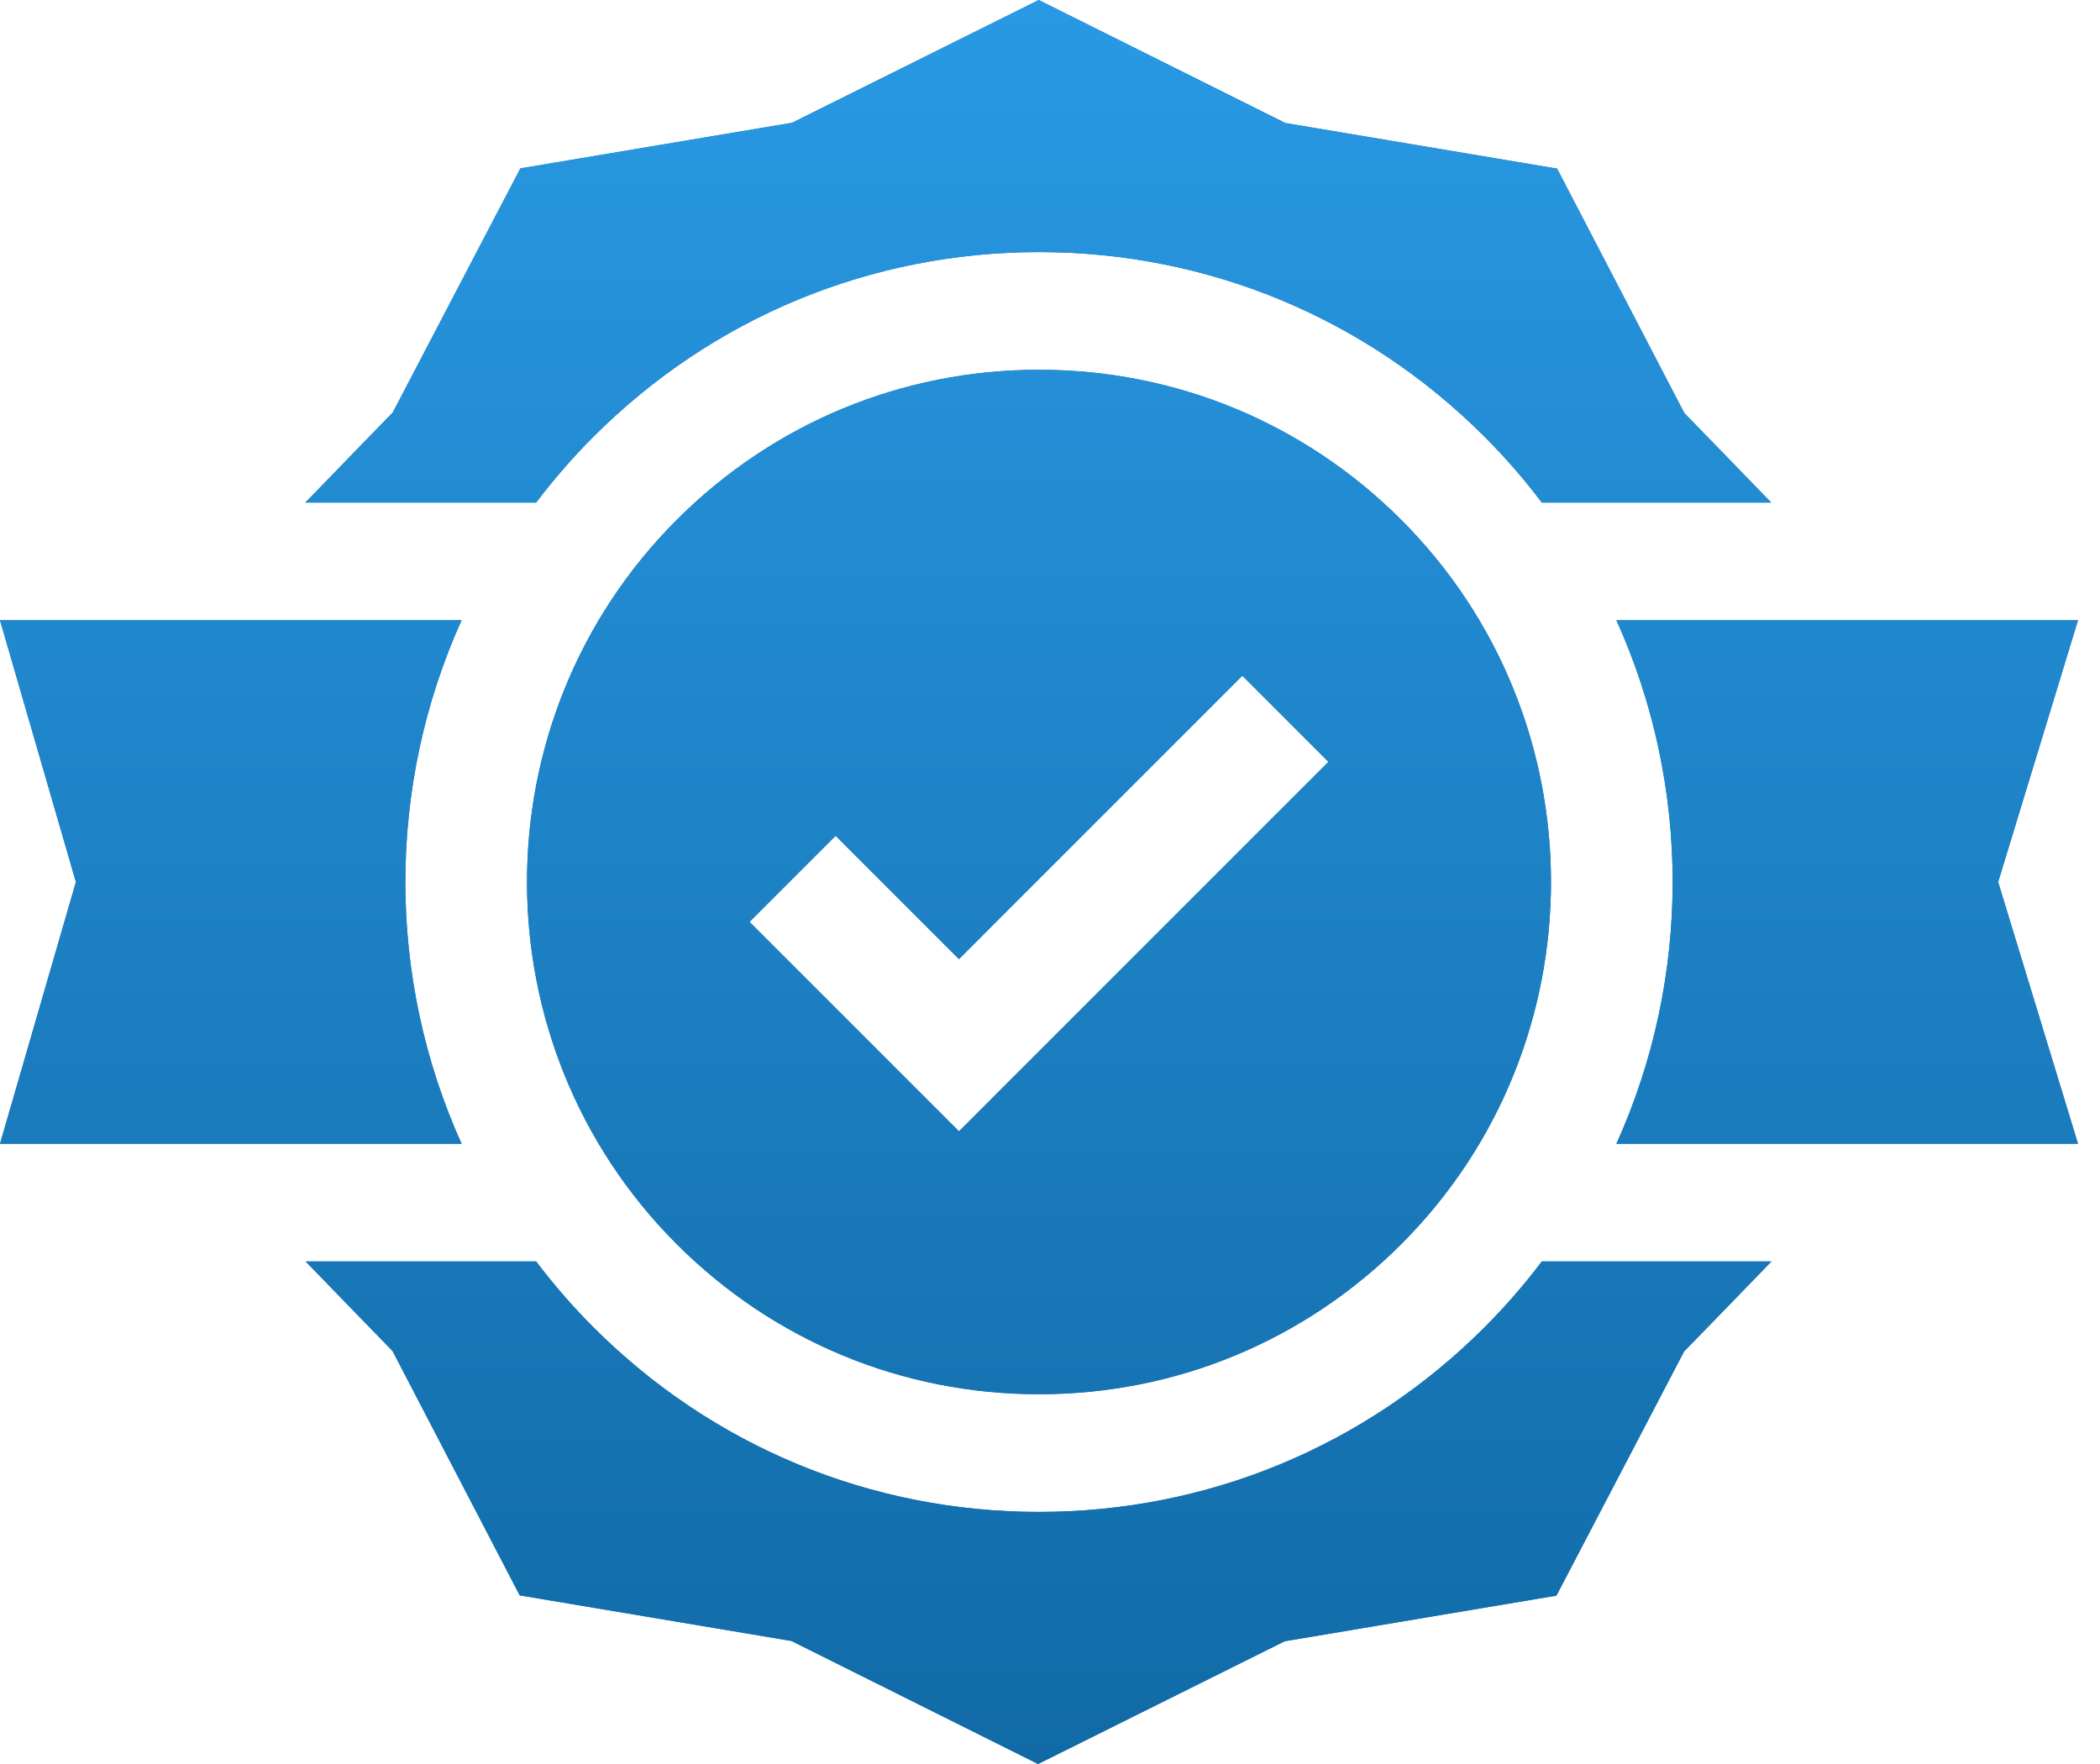
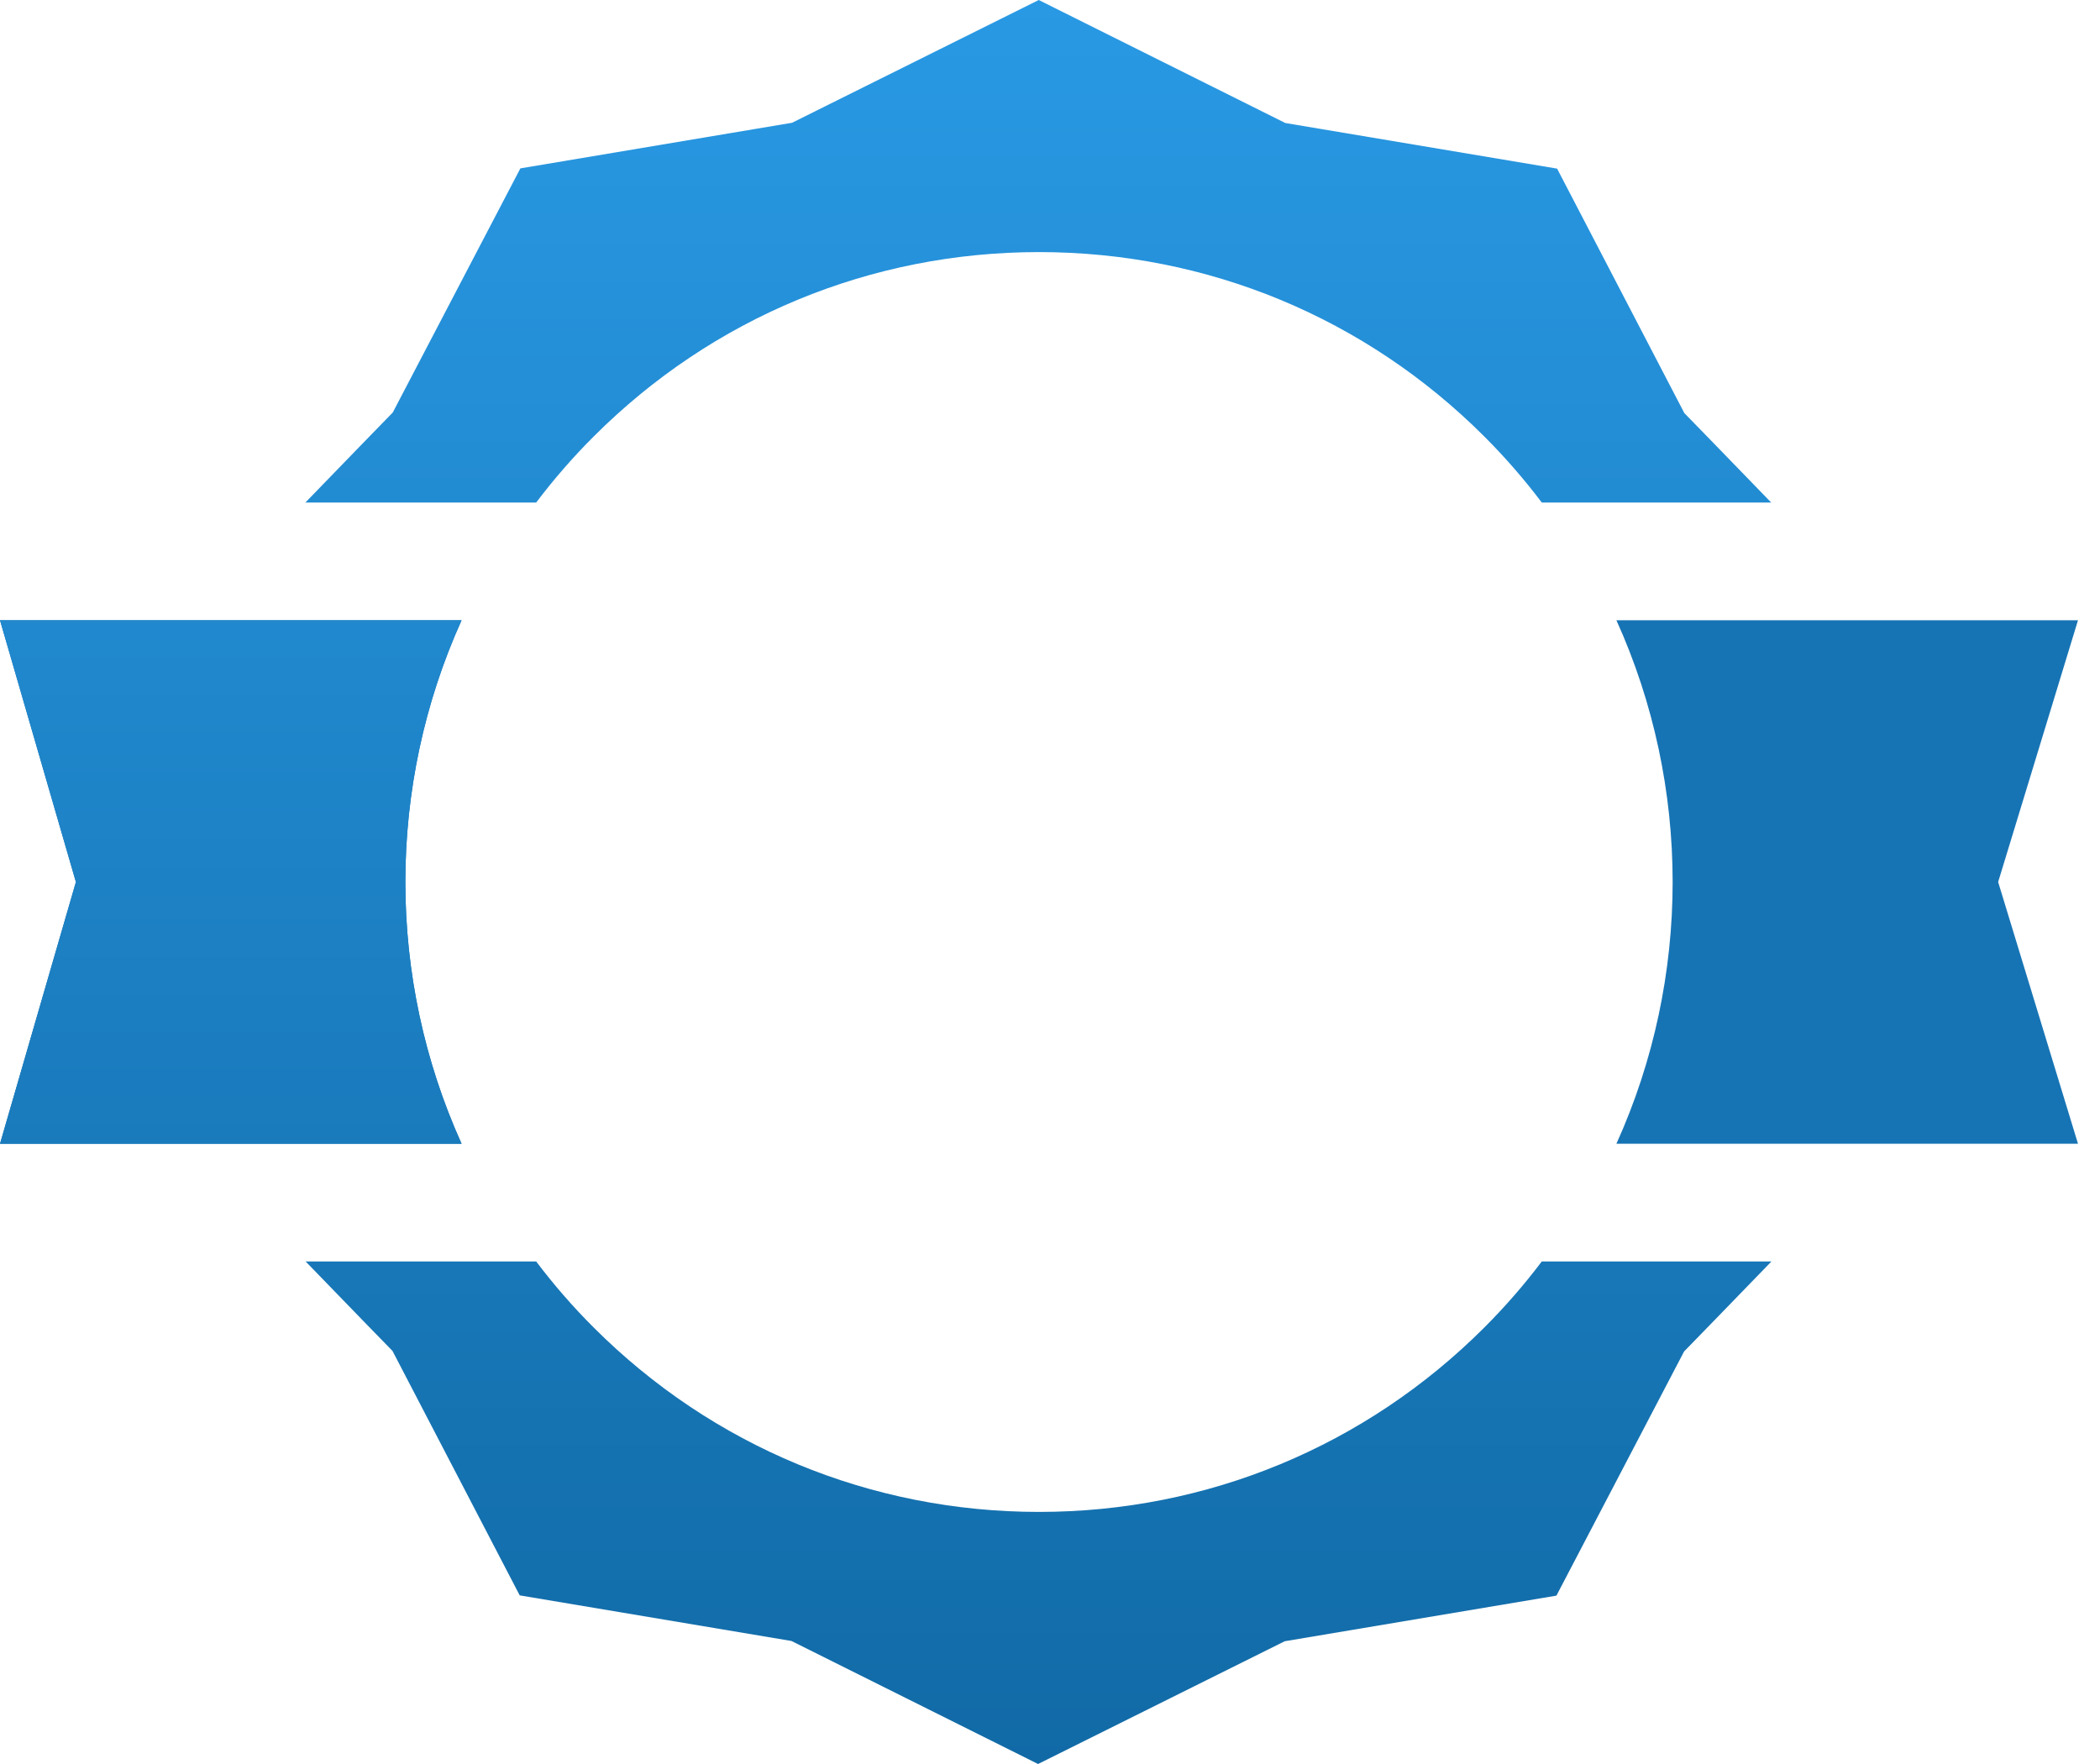
<svg xmlns="http://www.w3.org/2000/svg" width="50" height="42" viewBox="0 0 50 42" fill="none">
-   <path d="M35.343 31.605C32.51 34.438 28.744 35.998 24.738 35.998C20.732 35.998 16.965 34.438 14.133 31.605C13.634 31.107 13.18 30.582 12.766 30.035H7.277C8.139 30.928 9.345 32.165 9.345 32.165L12.374 37.985L18.845 39.071L24.716 42L30.589 39.077L37.058 37.991L40.097 32.178C40.097 32.178 41.311 30.932 42.177 30.035H36.709C36.296 30.582 35.841 31.107 35.343 31.605Z" fill="#1774B4" />
  <path d="M35.343 31.605C32.51 34.438 28.744 35.998 24.738 35.998C20.732 35.998 16.965 34.438 14.133 31.605C13.634 31.107 13.18 30.582 12.766 30.035H7.277C8.139 30.928 9.345 32.165 9.345 32.165L12.374 37.985L18.845 39.071L24.716 42L30.589 39.077L37.058 37.991L40.097 32.178C40.097 32.178 41.311 30.932 42.177 30.035H36.709C36.296 30.582 35.841 31.107 35.343 31.605Z" fill="url(#paint0_linear_4029_647)" />
-   <path d="M14.133 10.395C16.965 7.562 20.732 6.002 24.738 6.002C28.744 6.002 32.51 7.562 35.343 10.395C35.841 10.893 36.296 11.418 36.709 11.965H42.171C41.309 11.072 40.103 9.835 40.103 9.835L37.074 4.015L30.603 2.929L24.732 0L18.859 2.923L12.39 4.009L9.351 9.822C9.351 9.822 8.137 11.068 7.271 11.965H12.766C13.18 11.418 13.634 10.893 14.133 10.395Z" fill="#1774B4" />
  <path d="M14.133 10.395C16.965 7.562 20.732 6.002 24.738 6.002C28.744 6.002 32.51 7.562 35.343 10.395C35.841 10.893 36.296 11.418 36.709 11.965H42.171C41.309 11.072 40.103 9.835 40.103 9.835L37.074 4.015L30.603 2.929L24.732 0L18.859 2.923L12.39 4.009L9.351 9.822C9.351 9.822 8.137 11.068 7.271 11.965H12.766C13.18 11.418 13.634 10.893 14.133 10.395Z" fill="url(#paint1_linear_4029_647)" />
-   <path d="M24.738 8.804C21.48 8.804 18.418 10.073 16.114 12.376C11.359 17.131 11.359 24.869 16.114 29.624C18.418 31.927 21.48 33.196 24.738 33.196C27.995 33.196 31.058 31.927 33.362 29.624C38.117 24.869 38.117 17.131 33.362 12.376C31.058 10.073 27.995 8.804 24.738 8.804ZM22.832 26.936L17.846 21.95L19.896 19.9L22.832 22.836L29.579 16.089L31.629 18.139L22.832 26.936Z" fill="#1774B4" />
-   <path d="M24.738 8.804C21.48 8.804 18.418 10.073 16.114 12.376C11.359 17.131 11.359 24.869 16.114 29.624C18.418 31.927 21.48 33.196 24.738 33.196C27.995 33.196 31.058 31.927 33.362 29.624C38.117 24.869 38.117 17.131 33.362 12.376C31.058 10.073 27.995 8.804 24.738 8.804ZM22.832 26.936L17.846 21.95L19.896 19.9L22.832 22.836L29.579 16.089L31.629 18.139L22.832 26.936Z" fill="url(#paint2_linear_4029_647)" />
  <path d="M38.486 14.768C40.271 18.717 40.271 23.283 38.486 27.232H49.476L47.575 21L49.476 14.768H38.486Z" fill="#1774B4" />
-   <path d="M38.486 14.768C40.271 18.717 40.271 23.283 38.486 27.232H49.476L47.575 21L49.476 14.768H38.486Z" fill="url(#paint3_linear_4029_647)" />
  <path d="M10.99 14.768H0L1.807 21L0 27.232H10.99C9.205 23.283 9.205 18.717 10.99 14.768Z" fill="#1774B4" />
  <path d="M10.99 14.768H0L1.807 21L0 27.232H10.99C9.205 23.283 9.205 18.717 10.99 14.768Z" fill="url(#paint4_linear_4029_647)" />
  <defs>
    <linearGradient id="paint0_linear_4029_647" x1="24.738" y1="0" x2="24.738" y2="42" gradientUnits="userSpaceOnUse">
      <stop stop-color="#2999E4" />
      <stop offset="1" stop-color="#116AA6" />
    </linearGradient>
    <linearGradient id="paint1_linear_4029_647" x1="24.738" y1="0" x2="24.738" y2="42" gradientUnits="userSpaceOnUse">
      <stop stop-color="#2999E4" />
      <stop offset="1" stop-color="#116AA6" />
    </linearGradient>
    <linearGradient id="paint2_linear_4029_647" x1="24.738" y1="0" x2="24.738" y2="42" gradientUnits="userSpaceOnUse">
      <stop stop-color="#2999E4" />
      <stop offset="1" stop-color="#116AA6" />
    </linearGradient>
    <linearGradient id="paint3_linear_4029_647" x1="24.738" y1="0" x2="24.738" y2="42" gradientUnits="userSpaceOnUse">
      <stop stop-color="#2999E4" />
      <stop offset="1" stop-color="#116AA6" />
    </linearGradient>
    <linearGradient id="paint4_linear_4029_647" x1="24.738" y1="0" x2="24.738" y2="42" gradientUnits="userSpaceOnUse">
      <stop stop-color="#2999E4" />
      <stop offset="1" stop-color="#116AA6" />
    </linearGradient>
  </defs>
</svg>